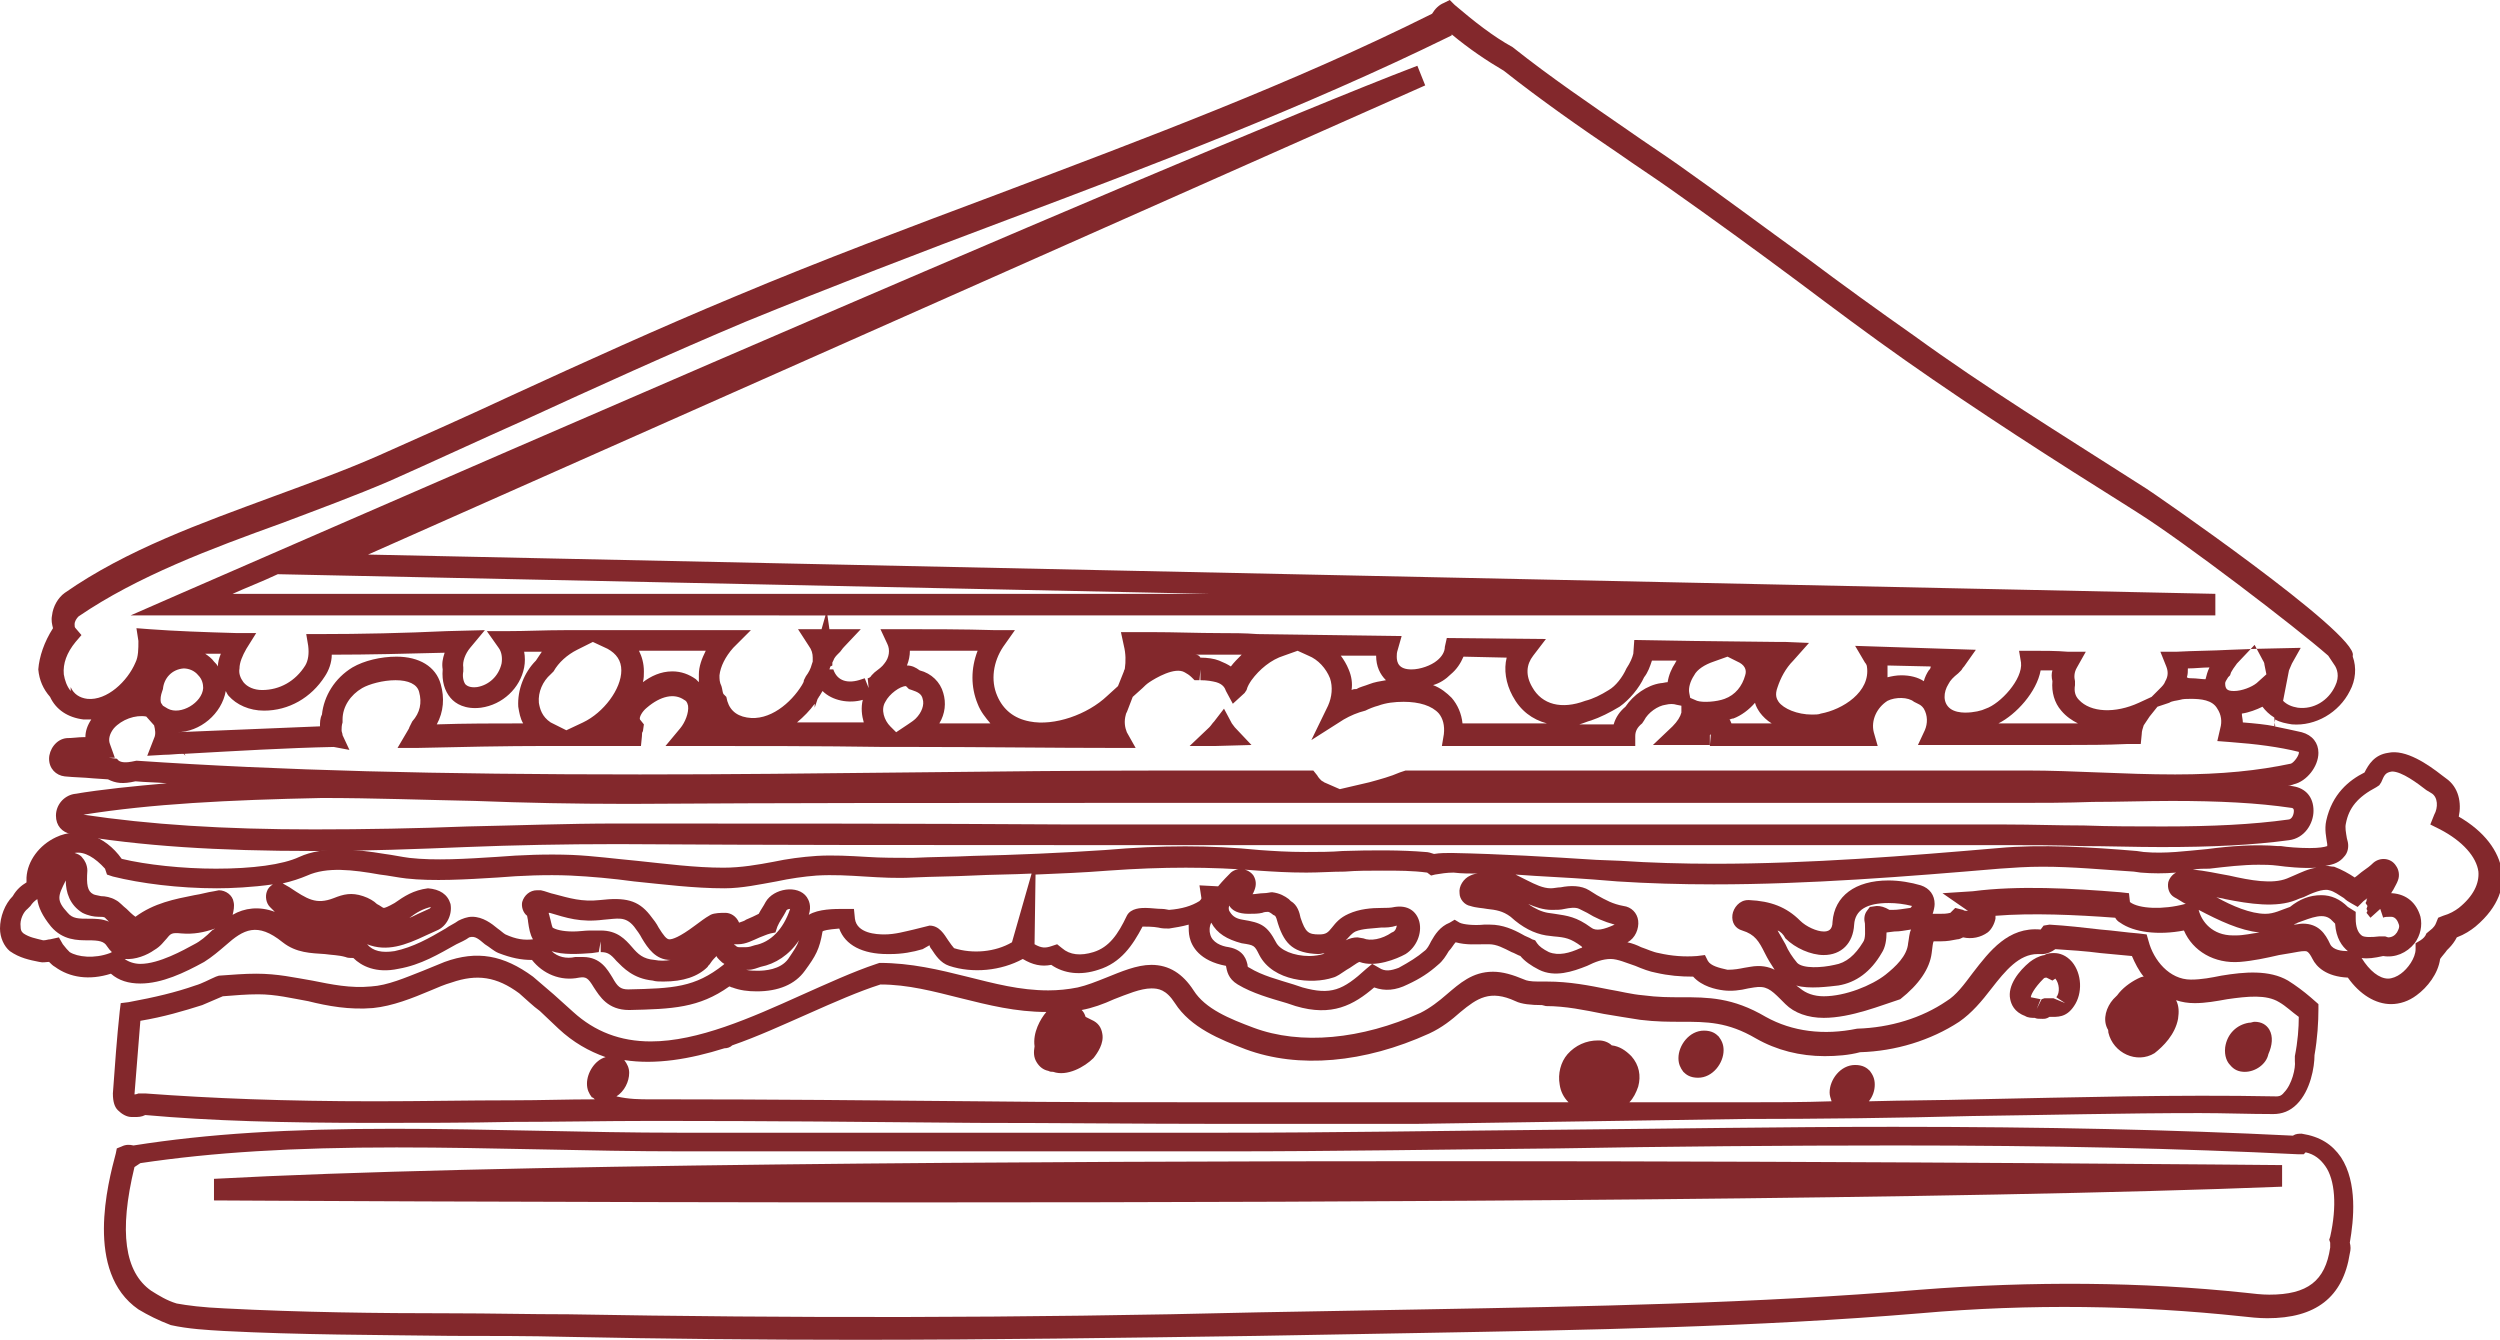
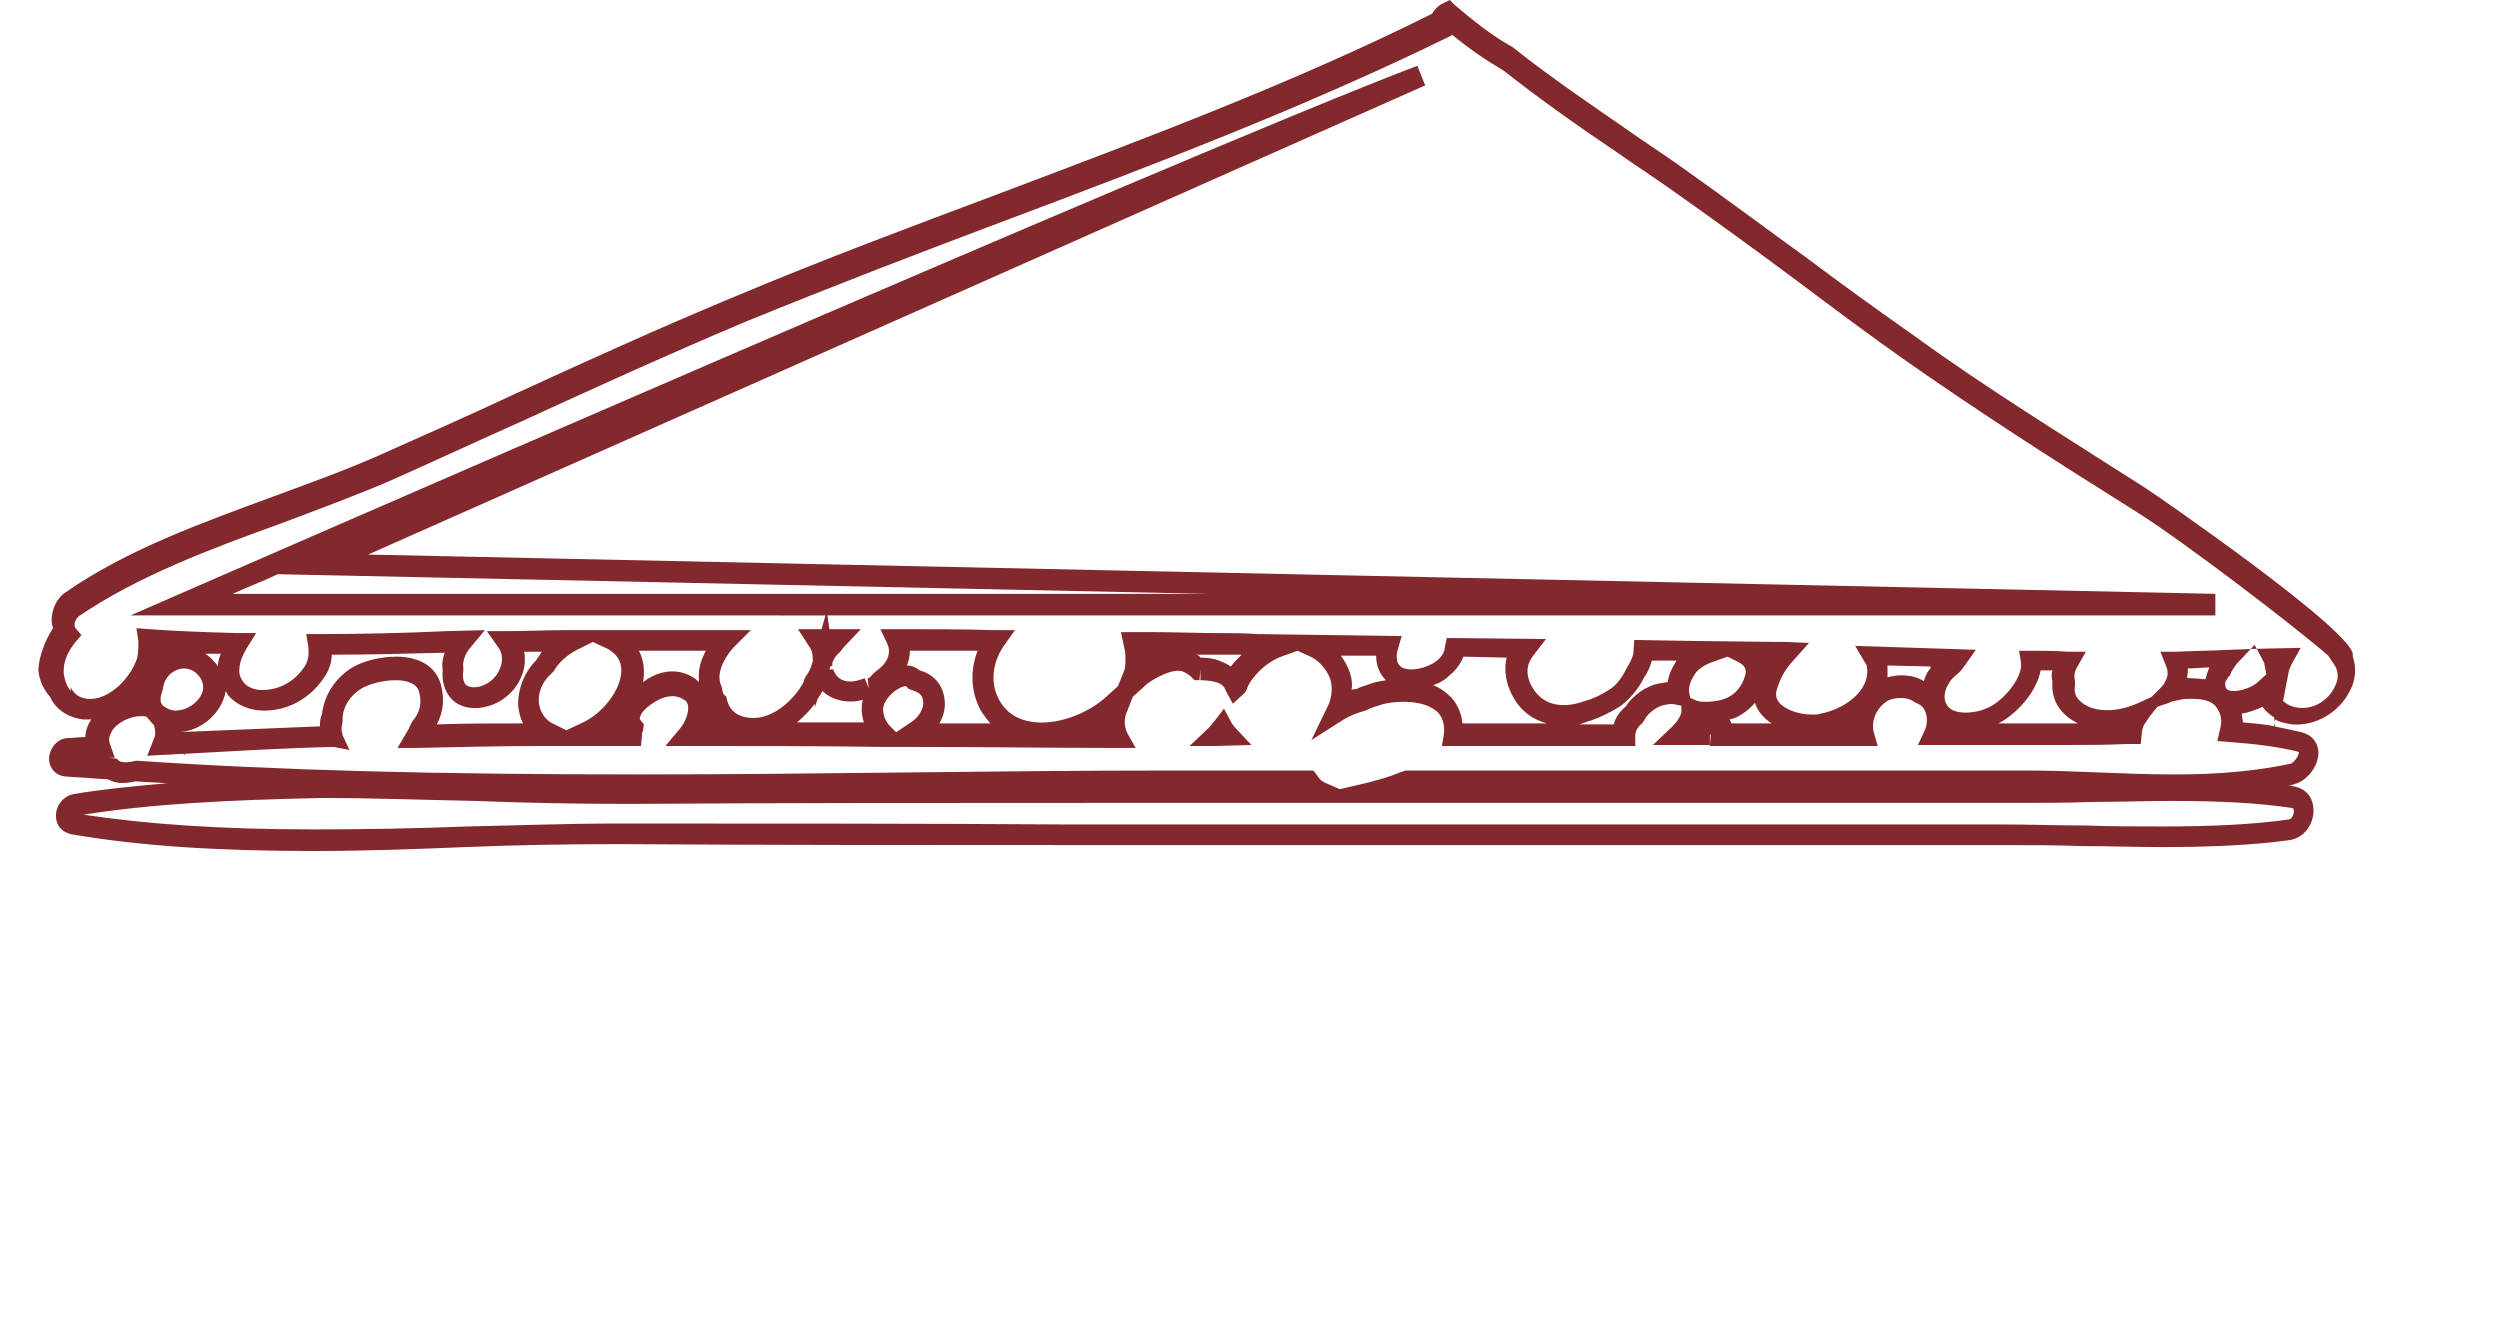
<svg xmlns="http://www.w3.org/2000/svg" id="Layer_1" x="0px" y="0px" viewBox="0 0 254.7 136.5" style="enable-background:new 0 0 254.7 136.5;" xml:space="preserve">
  <style type="text/css">	.st0{fill:#83282C;}</style>
  <g>
    <g>
      <g>
-         <path class="st0" d="M144.3,114.5c-6.7,0-13.4,0-20.1,0c-8.2,0-16.4-0.1-24.7-0.1c-10.6-0.1-21.3-0.2-31.9-0.2l-1.4,0    c-4.6,0-9.3,0.1-14,0.1c-4.7,0.1-9.4,0.1-14.1,0.1c-9.2,0-16.6-0.2-23.3-0.8c-0.4,0.2-0.7,0.2-1.1,0.2l-0.3,0    c-0.5,0-1-0.3-1.4-0.7c-0.3-0.3-0.5-0.8-0.5-1.7c0.2-2.8,0.4-5.6,0.7-8.4l0.1-0.8l0.8-0.1c2.7-0.5,4.8-1,6.8-1.7    c0.7-0.2,1.4-0.6,2.1-0.9l0.3-0.1c1.4-0.1,2.6-0.2,3.8-0.2c2.2,0,3.9,0.4,5.7,0.7c2,0.4,3.9,0.8,6,0.6c1.7-0.1,3.5-0.9,5.3-1.6    c0.7-0.3,1.5-0.6,2.2-0.9c3.3-1.2,6-0.7,9,1.5c0.7,0.6,1.4,1.2,2.1,1.8l2,1.8c2.2,2,4.8,3,7.9,3c4.8,0,10.2-2.4,15.3-4.7    c2.7-1.2,5.3-2.4,7.7-3.2l0.3-0.1h0c3.2,0,6.1,0.7,8.9,1.4c2.8,0.7,5.4,1.4,8.3,1.4c1,0,2-0.1,3-0.3c0.9-0.2,1.9-0.6,2.9-1    c1.5-0.6,3.1-1.3,4.6-1.3c1.8,0,3.2,0.9,4.3,2.6c1.2,1.9,3.7,2.9,6.1,3.8c4.8,1.8,11,1.2,17-1.5c1-0.5,1.9-1.2,2.7-1.9    c1.3-1.1,2.6-2.3,4.7-2.3c1,0,2,0.3,3.2,0.8c0.2,0.1,0.6,0.2,1.4,0.2l0.7,0l0.2,0c2.3,0,4.3,0.4,6.3,0.8c1.2,0.2,2.3,0.5,3.5,0.6    c1.5,0.2,2.7,0.2,3.9,0.2c2.7,0,5.2,0,8.6,2c2.7,1.5,5.9,1.9,9.3,1.2c3.4-0.1,6.6-1.1,9.1-2.8c1-0.6,1.8-1.7,2.7-2.9    c1.7-2.2,3.6-4.7,6.9-4.4l0.3-0.4l0.6-0.1c1.7,0.1,3.5,0.3,5.2,0.5c1.3,0.1,2.6,0.3,3.9,0.4l0.8,0.1l0.2,0.7    c0.5,1.9,2.1,3.9,4.3,3.9c0,0,0,0,0,0c1.1,0,2.1-0.2,3.1-0.4c2.4-0.4,4.9-0.6,6.8,0.5c0.8,0.5,1.6,1.1,2.3,1.7l0.8,0.7l0,0.5    c0,1.3-0.1,3-0.4,4.7c0,1.2-0.4,3.6-1.8,5c-0.7,0.7-1.5,1-2.4,1c-2.5,0-5-0.1-7.5-0.1c-7.7,0-15.6,0.2-23.2,0.3    c-7.6,0.2-15.5,0.3-23.2,0.3L144.3,114.5z M66.3,112l1.4,0c10.6,0,21.3,0.1,31.9,0.2c8.2,0.1,16.4,0.1,24.7,0.1    c6.7,0,13.4,0,20.1,0l15.4,0c-0.5-0.5-0.8-1.1-0.9-1.8c-0.2-1.1,0.1-2.3,0.8-3.1c0.8-0.9,1.9-1.4,3.1-1.4l0.1,0    c0.5,0,1,0.2,1.3,0.5c0.8,0.1,1.4,0.5,2,1.1c0.8,0.9,1,2,0.7,3.1c-0.2,0.6-0.5,1.2-0.9,1.6l12,0c2.8,0,5.7,0,8.6-0.1    c-0.1-0.3-0.2-0.6-0.2-0.9c0-1.3,1.1-2.8,2.6-2.8c0.8,0,1.2,0.3,1.5,0.6c0.3,0.4,0.5,0.8,0.5,1.4c0,0.6-0.2,1.2-0.6,1.7    c3.6-0.1,7.2-0.1,10.8-0.2c10.1-0.2,20.5-0.5,30.7-0.3l0,0c0.2,0,0.5,0,0.8-0.4c0.8-0.8,1.2-2.5,1.1-3.2l0-0.5    c0.3-1.5,0.4-2.9,0.4-4c-0.7-0.5-1.3-1.1-2-1.5c-1.3-0.8-3.2-0.6-5.3-0.3c-1.1,0.2-2.2,0.4-3.3,0.4c-0.7,0-1.3-0.1-1.9-0.3    c0.3,0.6,0.3,1.2,0.2,1.9c-0.3,1.6-1.5,2.8-2.4,3.5c-1.8,1.1-4.2,0-4.7-2.1c0-0.1,0-0.3-0.1-0.4c-0.5-1-0.1-2.2,0.6-3    c0.1-0.1,0.3-0.3,0.4-0.4c0.5-0.7,1.3-1.3,2.1-1.7c0.2-0.1,0.4-0.2,0.6-0.2c-0.5-0.6-0.9-1.4-1.2-2.1c-1.1-0.1-2.2-0.2-3.2-0.3    c-1.5-0.2-3.1-0.3-4.6-0.4c-0.4,0.3-0.9,0.5-1.3,0.5l-0.5,0c-1.9,0-3.3,1.7-4.7,3.5c-1,1.3-2,2.5-3.3,3.4    c-2.9,1.9-6.5,3-10.1,3.1c-1.1,0.3-2.4,0.4-3.6,0.4c-2.5,0-4.9-0.6-7-1.8c-2.9-1.7-5-1.7-7.6-1.7c-1.2,0-2.6,0-4.2-0.2    c-1.3-0.2-2.5-0.4-3.7-0.6c-2-0.4-3.9-0.8-5.9-0.8l-0.4-0.1c-1.1,0-2.1-0.1-2.7-0.4c-2.6-1.2-3.9-0.3-5.6,1.1    c-0.9,0.8-1.9,1.6-3.2,2.2c-6.6,3-13.3,3.6-18.7,1.6c-2.6-1-5.6-2.2-7.2-4.7c-0.9-1.4-1.7-1.5-2.4-1.5c-1.1,0-2.5,0.6-3.8,1.1    c-1.1,0.5-2.2,0.9-3.3,1.1c0.2,0.2,0.3,0.4,0.4,0.7c0.2,0.1,0.4,0.2,0.6,0.3c0.7,0.3,1,0.8,1.1,1.4c0.2,1-0.5,2-0.9,2.5    c-0.9,0.9-2.7,1.9-4.1,1.4c-0.2,0-0.3,0-0.5-0.1c-0.5-0.1-0.9-0.4-1.2-0.9c-0.3-0.5-0.3-1-0.2-1.6c-0.2-1.4,0.6-2.8,1.2-3.5    c-3.1,0-5.9-0.7-8.7-1.4c-2.8-0.7-5.4-1.4-8.2-1.4c-2.2,0.7-4.7,1.8-7.4,3c-2.5,1.1-5.1,2.3-7.7,3.2c-0.2,0.2-0.5,0.3-0.8,0.3    c-3.5,1.1-7,1.7-10.2,1.2c0.3,0.4,0.5,0.8,0.5,1.3c0,0.9-0.5,1.9-1.3,2.4C64.1,112,65.2,112,66.3,112z M14.5,111.4l0.3,0    c6.7,0.5,14.2,0.8,23.4,0.8c4.7,0,9.4-0.1,14.1-0.1c2.8,0,5.5-0.1,8.3-0.1c-0.1-0.1-0.2-0.2-0.3-0.2c-0.3-0.4-0.5-0.8-0.5-1.4    c0-1.1,0.8-2.4,1.9-2.7c-1.7-0.6-3.3-1.5-4.8-2.9L55,103c-0.7-0.5-1.4-1.2-2.1-1.8c-2.3-1.7-4.3-2-6.9-1.1    c-0.7,0.2-1.4,0.5-2.1,0.8c-1.9,0.8-3.9,1.6-5.9,1.8c-2.4,0.2-4.6-0.2-6.6-0.7c-1.7-0.3-3.3-0.7-5.1-0.7c0,0,0,0,0,0    c-1.2,0-2.3,0.1-3.6,0.2c-0.7,0.3-1.4,0.6-2.1,0.9c-1.9,0.6-3.9,1.2-6.3,1.6c-0.2,2.5-0.4,5-0.6,7.5c0,0,0.2,0,0.4-0.1    L14.5,111.4z M173,109.8c-0.8,0-1.2-0.3-1.5-0.6c-0.3-0.4-0.5-0.8-0.5-1.4c0-1.3,1.1-2.8,2.6-2.8c0.8,0,1.2,0.3,1.5,0.6    c0.3,0.4,0.5,0.8,0.5,1.4C175.6,108.3,174.5,109.8,173,109.8z M228.7,109.2c-0.6,0-1.1-0.2-1.5-0.7c-0.3-0.3-0.6-0.9-0.5-1.8    c0.2-1.4,1.2-2.3,2.4-2.5c0.3,0,0.4-0.1,0.6-0.1c0.7,0,1.2,0.3,1.5,0.8c0.4,0.7,0.3,1.6-0.1,2.5    C230.9,108.4,229.8,109.2,228.7,109.2z M208.1,103.8c-0.4,0-0.6,0-0.8-0.1c-0.3,0-0.7,0-1-0.2c-1.1-0.4-1.4-1.2-1.5-1.7    c-0.3-1.4,0.9-2.9,2-3.8c0.4-0.3,0.9-0.6,1.5-0.7c0.3-0.2,0.7-0.2,1-0.2c0.5,0,1.2,0.2,1.8,0.9c1,1.2,1.1,3.2,0.2,4.5    c-0.8,1.2-1.7,1.1-2.5,1.1C208.5,103.8,208.3,103.8,208.1,103.8z M208.5,99.6c-0.1,0-0.2,0-0.3,0.1c-1,1-1.3,1.7-1.3,1.9l1,0.2    l-0.4,1l0.5-1l0.3-0.1l0.4,0l0.5,0l1.2,0.5l-0.9-0.6c0.4-0.5,0.3-1.4-0.1-1.9l-0.3,0.2L208.5,99.6z" />
-       </g>
+         </g>
      <g>
        <path class="st0" d="M32,86.7c-9.8,0-17.7-0.5-24.7-1.7c-1-0.2-1.6-0.9-1.6-1.9c0-1.1,0.8-2,1.8-2.2c3-0.5,6.1-0.8,9.5-1.1    c-1.1-0.1-2.1-0.1-3.2-0.2c-1.3,0.3-2,0.2-2.8-0.2l-1.5-0.1c-1-0.1-1.9-0.1-2.9-0.2c-0.9-0.1-1.6-0.8-1.6-1.8    c0-0.9,0.7-2,1.8-2.1c0.6,0,1.2-0.1,1.7-0.1l0.2,0c0-0.6,0.2-1.2,0.6-1.8c-0.1,0-0.2,0-0.3,0l0,0c-0.2,0-0.4,0-0.5,0    c-1.6-0.2-2.8-1-3.4-2.3c-0.7-0.8-1.1-1.7-1.2-2.8C4,66.9,4.5,65.4,5.4,64c-0.1-0.4-0.2-0.8-0.1-1.3c0.1-0.9,0.6-1.8,1.3-2.3    c6.3-4.4,13.9-7.1,21.2-9.8c3.8-1.4,7.4-2.7,10.8-4.2c4.5-2,9-4,13.5-6.1c7.4-3.4,15.1-6.9,22.8-10.1c8.8-3.7,17.9-7.1,26.7-10.4    c14.8-5.6,30.1-11.3,44.3-18.4c0.3-0.5,0.7-0.9,1.2-1.1l0.6-0.3l0.5,0.5c2,1.7,3.9,3.2,5.9,4.3c3.9,3.1,7.9,5.8,11.8,8.5    c1.7,1.2,3.4,2.3,5.1,3.5c4.4,3.1,8.8,6.4,13.1,9.5c3.6,2.7,7.2,5.3,10.9,7.9c7.3,5.3,15.1,10.1,22.6,14.9l1.1,0.7    c0.2,0.1,21.6,14.8,21,17l0,0.1c0.4,1.1,0.3,2.4-0.3,3.5c-1.1,2.2-3.5,3.6-5.9,3.4c-0.6-0.1-1.2-0.2-1.7-0.5l-0.1,0.7    c1,0.2,1.9,0.4,2.8,0.6c1.1,0.3,1.7,1.1,1.7,2.1c0,1.4-1.2,2.9-2.5,3.2c-0.2,0.1-0.4,0.1-0.6,0.1c0.2,0,0.4,0.1,0.5,0.1    c1.3,0.2,2.1,1.1,2.1,2.5c0,1.3-0.9,2.8-2.5,3c-3.7,0.5-7.8,0.7-13,0.7c-2.7,0-5.4-0.1-8.1-0.1c-2.6-0.1-5.3-0.1-7.9-0.1l-95.1,0    c-15.3,0-30.5,0-45.8-0.1h-0.7c-5,0-10.2,0.1-15.2,0.3C42.6,86.5,37.3,86.7,32,86.7z M8.5,83c6.7,1,14.2,1.5,23.5,1.5    c5.2,0,10.5-0.1,15.6-0.3c5-0.1,10.2-0.3,15.2-0.3h0.7c15.3,0,30.5,0,45.8,0.1l95.1,0c2.6,0,5.3,0.1,7.9,0.1    c2.7,0.1,5.4,0.1,8.1,0.1c5,0,9.1-0.2,12.7-0.7c0.4,0,0.6-0.5,0.6-0.9c0-0.2-0.1-0.3-0.3-0.3c-3.4-0.5-7.3-0.7-12.1-0.7    c-2.7,0-5.4,0.1-8.1,0.1c-2.7,0.1-5.3,0.1-7.9,0.1l-75.6,0l0,0l-18.9,0c-15.5,0-30.9,0-46.4,0.1h-0.7c-5,0-10.2-0.1-15.3-0.3    c-5.1-0.1-10.4-0.3-15.6-0.3C23.2,81.5,15.4,81.9,8.5,83z M119.1,78.5l14.7,0l0.4,0.5c0.1,0.2,0.3,0.4,0.4,0.5    c0.1,0.1,0.2,0.1,0.3,0.2l1.6,0.7l3-0.7c1.1-0.3,2.2-0.6,3.1-1l0.6-0.2l6.4,0c8.9,0,17.8,0,26.8,0l30.1,0c2.4,0,4.9,0.1,7.4,0.2    c2.5,0.1,5.1,0.2,7.7,0.2c4.8,0,8.5-0.4,11.8-1.1c0.3-0.1,0.9-0.9,0.8-1.2c-2-0.5-4.3-0.8-7-1l-1.3-0.1l0.3-1.3    c0.2-0.7,0.1-1.4-0.3-2c-0.5-0.9-1.7-1-2.7-1c-0.4,0-0.8,0-1.1,0.1c-0.4,0.1-0.8,0.1-1.1,0.3l-1.2,0.4L219,73    c-0.2,0.3-0.4,0.6-0.6,0.9c-0.1,0.3-0.2,0.6-0.2,0.9l-0.1,1l-1.4,0c-2.1,0.1-4.2,0.1-6.2,0.1l-15.1,0l0.7-1.5    c0.3-0.7,0.3-1.5-0.1-2.2c-0.2-0.3-0.4-0.4-0.6-0.5l-0.4-0.2c-0.6-0.5-1.9-0.5-2.7-0.1c-1.1,0.7-1.7,2-1.4,3.2l0.4,1.4h-9.5    l-7.6,0l0.1-1.2c0,0-0.1,0.1-0.1,0.1l0,1l-5.8,0l2-1.9c0.5-0.5,0.8-1,0.9-1.4c0-0.1,0-0.2,0-0.3v-0.4l-0.5-0.1    c-0.3-0.1-0.7-0.1-1.1,0c-0.8,0.1-1.8,0.8-2.2,1.6l-0.2,0.3c-0.5,0.4-0.7,0.8-0.7,1.3l0,1l-19.7,0l0.2-1.2    c0.1-0.9-0.1-1.6-0.5-2.1c-0.7-0.8-2-1.2-3.6-1.2c-0.9,0-1.8,0.1-2.6,0.4c-0.4,0.1-0.9,0.3-1.3,0.5c-0.8,0.2-1.5,0.5-2.2,0.9    l-3.3,2.1l1.7-3.5c0.4-0.9,0.5-1.9,0.2-2.8c-0.4-1-1.2-1.9-2.2-2.3l-1.1-0.5l-1.4,0.5c-1.3,0.4-2.5,1.4-3.3,2.5    c-0.2,0.3-0.4,0.6-0.5,1l-0.2,0.3l-1.2,1.1l-0.7-1.3c-0.1-0.3-0.3-0.7-1-0.9c-0.4-0.1-0.9-0.2-1.6-0.2v-1.1l-0.1,1.1l-0.5,0    l-0.3-0.3c-0.2-0.2-0.5-0.4-0.7-0.5c-1-0.6-3,0.6-3.6,1c-0.3,0.2-0.5,0.4-0.7,0.6l-1,0.9l-0.5,1.3c-0.1,0.3-0.2,0.4-0.2,0.5    c-0.2,0.7-0.1,1.3,0.1,1.8l0.9,1.6l-1.9,0c-6.8,0-13.6-0.1-20.5-0.1l-0.6,0v0l-2.6,0c-6.6-0.1-13.2-0.1-19.9-0.1l-2.4,0l1.5-1.8    c0.5-0.6,0.9-1.6,0.8-2.3c-0.1-0.4-0.2-0.5-0.4-0.6c-1-0.7-2.4-0.4-3.8,0.8c-0.5,0.4-0.8,1-0.7,1.2l0.4,0.5l-0.1,0.7    c-0.1,0.1-0.1,0.3-0.1,0.5l-0.1,1l-9.5,0c-4.4,0-8.9,0.1-13.3,0.2l-2,0l1-1.7c0.1-0.2,0.2-0.3,0.2-0.4l0.3-0.6    c0.8-0.9,1-1.9,0.7-3c-0.2-0.8-1.1-1.2-2.4-1.2c-1.3,0-2.7,0.4-3.4,0.8c-1.2,0.7-2,1.9-2,3.2l0,0.3c-0.1,0.3-0.1,0.6-0.1,0.8    c0,0.2,0.1,0.3,0.1,0.5l0.7,1.5L34,76.1c-4.8,0.1-9.8,0.4-15.2,0.7l0.1,0.2l-0.2-0.2c-0.7,0-1.3,0.1-2,0.1L15,77l0.7-1.8    c0.2-0.4,0.1-0.9,0-1.3L14.9,73c-1.1-0.2-2.5,0.3-3.3,1.2c-0.4,0.5-0.6,1.1-0.4,1.6l0.5,1.4l-0.6,0l0.8,0.1l0.2,0.2    c0.3,0.2,0.8,0.2,1.3,0.1l0.5-0.1c14.8,1,30.6,1.4,51.3,1.4c9,0,18-0.1,27-0.2C101.1,78.6,110.1,78.5,119.1,78.5z M18,74.6    C18,74.6,18,74.6,18,74.6c5.1-0.2,9.9-0.4,14.6-0.6c0-0.4,0-0.8,0.2-1.2c0.2-1.9,1.3-3.7,3.1-4.8c1.2-0.7,2.9-1.1,4.5-1.1    c2.3,0,4,1,4.5,2.8c0.4,1.4,0.3,2.8-0.4,4.1c2.9-0.1,5.9-0.1,8.8-0.1c-0.3-0.5-0.4-1.1-0.5-1.7c-0.1-1.7,0.6-3.5,1.8-4.7    c0.2-0.3,0.4-0.6,0.6-0.9c-0.6,0-1.2,0-1.8,0c0.1,0.5,0.1,1.1,0,1.6c-0.4,2.1-2.2,3.8-4.4,4.1c-1.6,0.2-2.6-0.4-3.1-1    c-0.6-0.7-0.9-1.7-0.8-2.9c-0.1-0.6,0-1.1,0.2-1.7c-3.9,0.1-7.7,0.2-11.5,0.2c0,0.8-0.3,1.6-0.7,2.2c-1.4,2.2-3.7,3.5-6.2,3.5    c-1.5,0-2.8-0.6-3.6-1.5c-0.1-0.1-0.2-0.3-0.3-0.5C22.6,72.7,20.4,74.6,18,74.6L18,74.6z M92.3,69.9c-0.6,0-1.7,0.8-2.1,1.6    c-0.5,0.8-0.1,1.9,0.5,2.5l0.6,0.6l1.2-0.8c0.3-0.2,0.6-0.4,0.8-0.6c0.6-0.6,0.9-1.4,0.7-2c-0.1-0.5-0.5-0.7-1.1-0.9l-0.3-0.1    L92.3,69.9z M60.4,65.4l-1.6,0.8c-1,0.5-1.9,1.3-2.4,2.2l-0.3,0.3c-0.8,0.7-1.3,1.8-1.2,2.9c0.1,0.6,0.3,1.4,1.2,2l1.6,0.8    l1.7-0.8c2.1-1,3.9-3.4,3.9-5.3c0-1-0.5-1.7-1.4-2.2L60.4,65.4z M228.5,73.6c1.2,0.1,2.3,0.2,3.3,0.4l-0.1-0.9    c-0.5-0.3-0.9-0.7-1.2-1.1c-0.6,0.3-1.4,0.6-2.1,0.7C228.4,73,228.5,73.3,228.5,73.6z M146,69.8c0.8,0.3,1.4,0.8,1.9,1.3    c0.6,0.7,1,1.6,1.1,2.6l8.6,0c-1.5-0.4-2.7-1.3-3.5-2.8c-0.7-1.3-0.9-2.7-0.6-3.9l-4.4-0.1c-0.3,0.7-0.7,1.3-1.3,1.8    C147.3,69.2,146.7,69.6,146,69.8z M168.3,67.3c-0.2,0.6-0.4,1.2-0.8,1.7c-0.5,1.1-1.5,2.3-2.5,3c-1,0.6-2,1.1-2.9,1.4    c-0.4,0.1-0.8,0.3-1.2,0.4h3.5c0.2-0.7,0.6-1.3,1.2-1.8c0.8-1.2,2.2-2.2,3.6-2.4c0.2,0,0.5-0.1,0.7-0.1c0.1-0.7,0.4-1.4,0.8-2    c0-0.1,0.1-0.1,0.1-0.2L168.3,67.3z M203.6,73.7h6.9h0c0.4,0,0.8,0,1.2,0c-0.6-0.3-1.2-0.7-1.7-1.3c-0.7-0.8-1-1.9-0.9-3    c-0.1-0.4-0.1-0.8,0-1.1c-0.4,0-0.8,0-1.2,0C207.5,70.5,205.4,72.8,203.6,73.7z M176.2,73.3c0.1,0.1,0.1,0.2,0.2,0.4l4.1,0    c-0.5-0.3-0.9-0.7-1.2-1.1c-0.2-0.3-0.4-0.6-0.5-1c-0.6,0.7-1.4,1.3-2.2,1.6C176.4,73.2,176.3,73.3,176.2,73.3z M95.7,73.7    c1.7,0,3.5,0,5.2,0c-0.5-0.6-1-1.2-1.3-2c-0.7-1.7-0.7-3.6,0-5.4c-2.3,0-4.6,0-6.9,0c0,0.5-0.1,1-0.3,1.5c0.5,0,0.9,0.2,1.3,0.5    c1.2,0.3,2.1,1.2,2.4,2.3C96.4,71.6,96.3,72.7,95.7,73.7z M81.2,73.6c2.3,0,4.5,0,6.8,0c-0.2-0.7-0.3-1.5-0.1-2.3    c-1.4,0.4-3.1,0.1-4.1-0.9c-0.1,0.2-0.2,0.3-0.3,0.5c-0.1,0.1-0.1,0.2-0.2,0.3L83,72.1l0-0.4C82.5,72.4,81.9,73,81.2,73.6z     M89.7,64.1l1.7,0c3.4,0,6.7,0,10,0.1l2,0l-1.2,1.7c-1,1.5-1.3,3.4-0.6,5c0.6,1.4,1.7,2.3,3.3,2.6c2.5,0.5,5.9-0.7,7.9-2.6l1.1-1    l0.6-1.5c0-0.1,0.1-0.2,0.1-0.3c0.1-0.7,0.1-1.5-0.1-2.3l-0.3-1.4l3.1,0c2.4,0,4.7,0.1,7,0.1c1.3,0,2.5,0,3.8,0.1l0,0l14.7,0.2    l-0.4,1.4c-0.1,0.3-0.1,0.5-0.1,0.7c0,0.6,0.2,1.3,1.5,1.3l0,0c0.9,0,2-0.4,2.6-0.9c0.5-0.4,0.8-0.9,0.8-1.4l0.2-0.9l10.1,0.1    l-1.3,1.7c-0.7,0.9-0.8,2-0.1,3.2c1,1.8,3,2.3,5.4,1.4c0.8-0.2,1.6-0.6,2.4-1.1c0.7-0.4,1.4-1.3,1.8-2.2c0.4-0.6,0.6-1.1,0.7-1.5    l0.1-1.4l6,0.1h0l8.6,0.1l-0.1,0c0.3,0,0.6,0,0.9,0l2.4,0.1l-1.6,1.8c-0.8,0.8-1.3,1.8-1.6,2.7c-0.3,0.8-0.1,1.2,0.1,1.5    c0.5,0.7,1.9,1.3,3.4,1.3c0.3,0,0.7,0,0.9-0.1c2.2-0.4,5.1-2.2,4.7-4.8c0-0.1-0.1-0.3-0.2-0.4l-1-1.7l12.3,0.4l-1.2,1.7    c-0.2,0.2-0.2,0.3-0.3,0.4l-0.3,0.3c-0.5,0.4-0.8,0.7-1,1.1c-0.5,0.8-0.6,1.9,0.2,2.5c0.4,0.3,1,0.4,1.5,0.4    c0.9,0,1.7-0.2,2.1-0.4c1.5-0.5,3.8-3,3.6-4.7l-0.2-1.2l1.3,0c1.2,0,2.5,0,3.7,0.1l1.8,0l-0.9,1.6c-0.3,0.5-0.3,1-0.2,1.4l0,0.2    l0,0.2c-0.1,0.6,0,1.1,0.4,1.5c1.2,1.3,3.7,1.4,6.1,0.3l1.3-0.6l0.8-0.8c0.3-0.3,0.5-0.5,0.6-0.8c0.3-0.5,0.3-1,0.1-1.5l-0.6-1.5    l1.6,0c1.8-0.1,3.7-0.1,5.5-0.2l2.7-0.1l0,0l4.5-0.1l-0.9,1.6c-0.1,0.2-0.2,0.5-0.3,0.7l-0.6,3.1c0.4,0.4,0.9,0.6,1.5,0.7    c1.6,0.2,3.1-0.7,3.8-2.2c0.5-1,0.2-1.8-0.1-2.2l-0.6-0.9c-3.3-2.9-14.7-11.6-19.3-14.5l-1.1-0.7c-7.5-4.7-15.3-9.7-22.7-14.9    c-3.7-2.6-7.3-5.3-10.9-8c-4.3-3.2-8.7-6.4-13.1-9.5c-1.7-1.2-3.4-2.3-5.1-3.5c-4-2.7-8-5.5-11.8-8.5c-1.7-1-3.5-2.2-5.3-3.7    l0,0.1l-0.4,0.2c-14.5,7.1-30,13-44.9,18.6c-8.8,3.3-17.9,6.8-26.7,10.4c-7.6,3.2-15.3,6.7-22.7,10.1c-4.5,2-9,4.1-13.5,6.1    c-3.5,1.5-7.3,2.9-11,4.3c-7.2,2.6-14.7,5.4-20.7,9.5c-0.2,0.2-0.4,0.5-0.4,0.8c0,0.2,0,0.3,0.1,0.4l0.6,0.7l-0.6,0.7    c-0.9,1.1-1.3,2.2-1.2,3.3c0.1,0.6,0.3,1.2,0.7,1.7L7.2,70c0.3,0.7,0.9,1.1,1.7,1.2c2,0.2,4.1-1.8,4.9-3.7    c0.3-0.6,0.3-1.4,0.3-2.2L13.9,64l1.3,0.1c2.7,0.2,5.5,0.3,9,0.4l1.9,0l-1,1.6c-0.4,0.7-0.7,1.4-0.7,2c-0.1,0.5,0.1,1,0.4,1.4    c0.4,0.5,1.1,0.8,1.9,0.8h0c1.8,0,3.4-0.9,4.4-2.5c0.3-0.5,0.4-1.2,0.3-2l-0.2-1.2l1.3,0c4.3,0,8.7-0.1,13-0.3l3.9-0.1L47.9,66    c-0.5,0.6-0.8,1.4-0.7,2l0,0.2l0,0.2c-0.1,0.5,0,1,0.2,1.3c0.1,0.1,0.4,0.4,1.2,0.3c1.2-0.2,2.2-1.1,2.5-2.4    c0.1-0.6,0-1.2-0.3-1.6l-1.2-1.7l2,0c2,0,3.9-0.1,5.9-0.1l0,0h3.6l2.1,0l0,0l13.3,0l-1.8,1.8c-0.8,0.9-1.3,1.9-1.4,2.8    c0,0.4,0,0.7,0.2,1.1c0.1,0.3,0.1,0.6,0.2,0.8l0,0c0,0,0,0,0,0l0,0L74,71c0.2,1.2,0.9,1.9,2.1,2.1c2.3,0.4,4.5-1.5,5.6-3.3    c0.1-0.2,0.2-0.3,0.2-0.5l0.2-0.4c0.3-0.4,0.5-0.8,0.6-1.2l0.1-0.3l0-0.4c0-0.4-0.1-0.8-0.4-1.2l-1.1-1.7h2.4l0.4-1.4H13.3    l4.8-2.1c1-0.4,102.4-44.8,126.3-53.9l0.8,2L37.5,56.5l188.2,4l0,2.2H84.3l0.2,1.4h3.2L86,65.9c-0.2,0.2-0.3,0.4-0.4,0.5    l-0.2,0.2c-0.2,0.2-0.4,0.4-0.5,0.7l-0.1,0.2l0,0.3l-0.2,0.1l-0.1,0.3l0.1,0l0.3,0c0.4,1.2,1.5,1.5,2.9,1l0.3-0.1l0.4,1    c0,0,0,0,0,0l-0.1-1c0.1,0,0.3-0.1,0.4-0.3l0.3-0.3c0.4-0.3,0.8-0.6,1-0.9c0.5-0.6,0.6-1.4,0.3-2L89.7,64.1z M16.6,71.9l0.5,0.3    c1.3,0.7,3.5-0.6,3.6-2.1c0-0.4-0.1-0.9-0.5-1.3c-0.4-0.5-1-0.7-1.5-0.7c-1.2,0.1-2,1-2.1,2.1l-0.1,0.3c-0.1,0.3-0.2,0.7-0.1,1.1    L16.6,71.9z M172.2,71.1l0.7,0.3c0.6,0.2,2,0.1,2.8-0.2c1.1-0.4,1.8-1.3,2.1-2.4c0.2-0.6-0.1-1.1-0.8-1.4l-1-0.5l-1.4,0.5    c-0.9,0.3-1.7,0.8-2,1.4c-0.4,0.6-0.6,1.3-0.5,1.8L172.2,71.1z M229.7,65.7l-1.8,1.9c-0.3,0.4-0.5,0.7-0.6,0.9l-0.1,0.3l-0.2,0.2    c-0.2,0.3-0.3,0.5-0.3,0.6c0,0.6,0.2,0.8,0.9,0.8c0.8,0,1.8-0.4,2.3-0.8l1-0.9l-0.2-1c0-0.2-0.1-0.3-0.2-0.5L229.7,65.7z     M136.6,66.8c0.3,0.4,0.6,0.9,0.8,1.4c0.3,0.7,0.4,1.4,0.3,2.1c0.2-0.1,0.3-0.1,0.5-0.1c0.3-0.2,0.8-0.3,1.3-0.5    c0.5-0.2,1.1-0.3,1.7-0.4c-0.6-0.6-1-1.4-1-2.5L136.6,66.8z M193.7,68.8c0.9,0,1.7,0.2,2.3,0.6c0.1-0.4,0.3-0.8,0.5-1.1    c0.1-0.1,0.2-0.2,0.2-0.4l-4.4-0.1c0,0.4,0,0.8,0,1.2C192.7,68.9,193.2,68.8,193.7,68.8z M68.5,68.4c0.9,0,1.7,0.3,2.4,0.8    c0.1,0.1,0.2,0.2,0.3,0.3c0-0.3,0-0.5,0-0.8c0-0.8,0.3-1.6,0.7-2.4l-6.8,0c0.3,0.6,0.5,1.3,0.5,2.1c0,0.4,0,0.7-0.1,1.1    C66.3,68.9,67.3,68.4,68.5,68.4z M223.2,69.1c0.6,0,1.1,0.1,1.5,0.1c0.1-0.4,0.2-0.8,0.4-1.2c-0.7,0-1.5,0.1-2.2,0.1    c0,0.3,0,0.6-0.1,0.9C222.9,69.1,223.1,69.1,223.2,69.1z M122.3,67c0.7,0,1.4,0.1,1.9,0.3c0.5,0.2,0.9,0.4,1.2,0.6    c0.3-0.4,0.7-0.8,1.1-1.2c-0.8,0-1.5,0-2.3,0c-0.8,0-1.6,0-2.4,0C122,66.7,122.2,66.8,122.3,67z M20.9,66.6    c0.3,0.2,0.7,0.5,0.9,0.8c0.2,0.2,0.3,0.3,0.4,0.5c0-0.4,0.1-0.8,0.3-1.3C22,66.6,21.5,66.6,20.9,66.6z M23.7,60.5h99.4l-94.8-2    C26.6,59.3,25,59.9,23.7,60.5z M123.9,76h-2.7l2-1.9c0.2-0.2,0.3-0.4,0.5-0.6l1-1.3l0.8,1.5c0.1,0.1,0.2,0.3,0.3,0.4l1.7,1.8    L123.9,76z" />
      </g>
      <g>
-         <path class="st0" d="M87.3,136.5c-9.9,0-19.9-0.1-29.5-0.3c-3.9-0.1-7.9-0.1-11.8-0.1c-7.6-0.1-15.5-0.1-23.2-0.5    c-1.7-0.1-3.6-0.2-5.4-0.6c-1.3-0.5-2.3-1-3.3-1.6c-5.5-3.8-3.1-12.9-2.3-15.9l0.1-0.5l0.5-0.2c0.4-0.2,0.8-0.2,1.2-0.1    c7.6-1.2,15.8-1.7,26.5-1.7c4.9,0,9.8,0.1,14.7,0.2c4.8,0.1,9.6,0.2,14.4,0.2l55.4,0c11.2,0,22.7-0.2,33.8-0.3    c11.3-0.1,23-0.3,34.5-0.3c15.6,0,28.6,0.3,40.7,0.9c0.3-0.2,0.6-0.2,0.9-0.2c1.9,0.3,3.1,1.1,4,2.4c1.7,2.6,1.3,6.4,0.9,8.7    c0.1,0.4,0.1,0.7,0,1.1c-0.7,4.5-3.5,6.6-8.4,6.6l0,0c-0.9,0-1.8-0.1-2.7-0.2c-10.3-1.1-21.4-1.3-32.7-0.3    c-16.7,1.4-34,1.7-50.7,2c-5.6,0.1-11.2,0.2-16.8,0.3C114.4,136.3,100.6,136.5,87.3,136.5z M13.7,118.9c-1.6,6.6-1,10.7,1.7,12.6    c0.8,0.5,1.6,1,2.6,1.3c1.1,0.2,2.6,0.4,4.9,0.5c7.7,0.4,15.5,0.5,23.1,0.5c4,0,7.9,0.1,11.9,0.1c22.5,0.4,46.1,0.4,70.4-0.2    c5.6-0.1,11.2-0.2,16.8-0.3c16.6-0.3,33.8-0.6,50.5-2c11.5-0.9,22.7-0.8,33.1,0.3c0.9,0.1,1.7,0.2,2.5,0.2c3.9,0,5.7-1.4,6.2-4.8    c0-0.2,0-0.4,0-0.5l-0.1-0.3l0.1-0.3c0.7-3.1,0.5-5.8-0.5-7.2c-0.5-0.7-1.1-1.2-2-1.4l-0.2,0.2l-0.5,0c-12.2-0.6-25.2-0.9-41-0.9    c-11.5,0-23.2,0.1-34.5,0.3c-11.1,0.1-22.6,0.3-33.8,0.3l-55.3,0c-4.9,0-9.7-0.1-14.5-0.2c-4.9-0.1-9.8-0.2-14.7-0.2    c-10.6,0-18.7,0.5-26.1,1.6L13.7,118.9z M94.4,122.5c-40,0-72.3-0.2-72.6-0.2l0-2.2c27.6-1.5,83.4-1.8,125.4-1.8    c45.5,0,84.9,0.4,85.3,0.4l0,2.2C199.8,122.2,139.4,122.5,94.4,122.5z" />
-       </g>
+         </g>
      <g>
-         <path class="st0" d="M185.8,103.7c-1.6,0-3-0.5-3.9-1.4l-0.5-0.5c-1-1-1.5-1.4-2.7-1.2l-0.6,0.1c-0.8,0.2-1.7,0.3-2.5,0.2    c-0.8-0.1-2.2-0.4-3.1-1.4c-1.3,0-2.5-0.1-3.8-0.4c-0.6-0.1-1.4-0.4-2.1-0.7c-0.9-0.3-1.8-0.7-2.5-0.7h0c-0.8,0-1.6,0.3-2.4,0.7    c-1.5,0.6-3.3,1.2-4.9,0.4c-0.8-0.4-1.5-0.9-1.9-1.4c-0.3-0.1-0.6-0.3-0.9-0.4c-0.8-0.4-1.5-0.8-2.3-0.8l-0.5,0    c-0.8,0-1.8,0.1-2.9-0.2c-0.2,0.2-0.4,0.6-0.7,0.9c-0.3,0.5-0.6,1-1.1,1.4c-0.9,0.8-1.8,1.4-3.1,2c-1.2,0.6-2.3,0.7-3.4,0.3    c-2.1,1.8-4.3,3-8,1.9l-0.9-0.3c-1.7-0.5-3.5-1-5-1.9c-1-0.6-1.1-1.4-1.2-1.9c-2.7-0.5-3.5-2-3.7-2.9c-0.1-0.4-0.1-0.9-0.1-1.3    c-0.7,0.2-1.4,0.3-2,0.4c-0.4,0-0.7,0-1.1-0.1c-0.5-0.1-1.3-0.1-1.6-0.1c-1,1.9-2.2,3.7-4.5,4.4c-1.8,0.6-3.5,0.4-4.8-0.5    c-1,0.2-1.9,0-2.9-0.6c-2.2,1.2-5.1,1.5-7.5,0.7c-0.9-0.3-1.4-1.1-1.8-1.7c-0.1-0.1-0.2-0.3-0.2-0.4L94,96.7    c-1,0.3-2.1,0.5-3.3,0.5l-0.3,0c-2.5,0-4.3-0.9-4.9-2.6c-1.2,0.1-1.6,0.2-1.7,0.3c-0.3,1.8-0.7,2.5-1.8,4c-1,1.4-2.7,2.1-4.9,2.1    c-0.9,0-1.7-0.1-2.5-0.4c-0.1,0-0.2-0.1-0.3-0.1c-3.1,2.2-5.8,2.3-10.2,2.4l0,0c-2.2,0-3-1.4-3.6-2.3c-0.6-1-0.8-1.1-1.5-1    c-1.9,0.4-3.7-0.4-4.8-1.8c-1.1,0-2.1-0.2-3.4-0.7c-0.5-0.2-0.9-0.6-1.4-0.9c-0.6-0.5-1-0.9-1.6-0.7c-0.4,0.3-0.9,0.5-1.3,0.7    c-1.8,1-3.6,2.1-5.9,2.5c-2.3,0.5-3.8-0.3-4.6-1.1c-0.3,0-0.6,0-0.8-0.1c-0.7-0.2-1.4-0.2-2.1-0.3c-1.4-0.1-2.9-0.1-4.3-1.2    c-2.6-2.1-4-1.3-5.8,0.3c-0.7,0.6-1.4,1.2-2.2,1.7c-2,1.1-4.3,2.2-6.5,2.2c-1.2,0-2.2-0.3-3-1c-2.2,0.7-4.2,0.4-5.7-0.7    C5.4,98.4,5.2,98.2,5,98c-0.3,0-0.6,0.1-1,0c-1-0.2-2-0.4-3-1.1C0.4,96.4,0,95.5,0,94.6c0-1.2,0.5-2.5,1.3-3.3    c0.4-0.7,0.9-1.1,1.4-1.4c0-0.2,0-0.4,0-0.5c0.1-1.7,1.3-3.3,3-4.1c2.3-1.1,5-0.2,6.7,2.2c2.5,0.6,6.2,1,9.6,1    c3.7,0,6.8-0.4,8.5-1.2c2.4-1.1,5.7-0.8,8.7-0.3c0.8,0.1,1.7,0.3,2.5,0.4c2.6,0.3,5.8,0.1,8.9-0.1c2.5-0.2,5.1-0.3,7.7-0.2    c2.2,0.1,4.4,0.4,6.6,0.6c2.9,0.3,5.9,0.7,8.8,0.7c1.8,0,3.5-0.3,5.1-0.6c1.4-0.3,2.9-0.5,4.4-0.6c1.7-0.1,3.4,0,5.1,0.1    c1.5,0.1,3.1,0.1,4.7,0.1c2-0.1,4.1-0.1,6.1-0.2c4.4-0.1,9-0.3,13.5-0.6c5.8-0.5,10.7-0.5,15.7,0c1.4,0.1,2.9,0.2,4.7,0.2    c1.3,0,2.6,0,3.8-0.1c3-0.1,6.1-0.1,8.4,0.1c0.3,0,0.6,0.1,0.9,0.2c0.6-0.1,1.2-0.1,1.8-0.1c5,0.1,10,0.4,14.7,0.7l2.5,0.1    c3,0.2,6.3,0.3,9.6,0.3c9.7,0,19.6-0.8,28.9-1.6c4.3-0.4,9.4-0.1,14.1,0.3l0.7,0.1c2.2,0.2,4.3-0.1,6.5-0.3    c2.3-0.3,4.8-0.5,7.2-0.3l0.3,0c0.6,0.1,1.8,0.2,2.9,0.2c1,0,1.5-0.1,1.8-0.2l0-0.2c-0.1-0.7-0.3-1.5-0.1-2.4    c0.6-2.7,2.3-4.1,3.9-4.9c0.4-0.8,1-1.8,2.4-2c1.8-0.4,4.1,1.2,5.5,2.3l0.4,0.3c1.3,0.9,1.6,2.5,1.3,3.9c2.6,1.5,4.1,3.5,4.4,5.6    c0.2,1.4-0.2,3.5-2.7,5.6c-0.5,0.4-1.1,0.8-1.9,1.1c-0.2,0.4-0.5,0.8-0.8,1.1l-0.2,0.2c-0.2,0.3-0.5,0.6-0.7,0.9    c-0.2,1.5-1.3,2.9-2.4,3.7c-0.8,0.6-1.7,0.9-2.6,0.9l0,0c-1.6,0-3.2-1-4.4-2.7c-2.2-0.1-3.2-1.1-3.6-1.9    c-0.4-0.8-0.6-0.8-0.8-0.8c-0.4,0-0.8,0.1-1.4,0.2l-1.2,0.2c-1.3,0.3-2.7,0.6-4,0.7c-2.6,0.2-4.8-1.1-5.7-3.2    c-2.6,0.5-5.1,0.2-6.5-0.8c-0.2-0.1-0.4-0.3-0.5-0.5c-4-0.3-8.5-0.5-12.2-0.2c0,0.1,0,0.2,0,0.3c-0.1,0.5-0.4,1.1-0.8,1.4    c-0.7,0.5-1.6,0.7-2.5,0.5c-0.2,0.1-0.4,0.2-0.6,0.2c-0.5,0.1-1,0.2-1.6,0.2l-0.8,0c-0.1,0.2-0.1,0.5-0.2,1.2    c-0.2,1.6-1.3,3.2-3.2,4.7C191.7,102.4,188.6,103.7,185.8,103.7z M183,100.4l0.4,0.3c0.6,0.5,1.4,0.8,2.4,0.8    c2.2,0,4.9-1.1,6.3-2.2c1-0.8,2.2-1.9,2.3-3.2c0.1-0.5,0.1-1,0.3-1.4c-0.7,0.1-1.1,0.2-1.7,0.2l-0.8,0.1c0,0.7-0.1,1.5-0.5,2.1    c-1.1,1.9-2.6,3-4.4,3.3C186.4,100.5,184.3,100.8,183,100.4z M123.4,94c-0.2,0.4-0.2,0.9-0.1,1.2c0.2,0.8,1.1,1.2,1.9,1.3    c1.6,0.3,1.8,1.4,1.9,1.8c0,0.2,0,0.2,0.2,0.3c1.3,0.8,2.9,1.2,4.5,1.7l0.9,0.3c2.9,0.8,4.1,0.3,6.5-1.9l0.6-0.5l0.7,0.4    c0.6,0.4,1.2,0.3,2,0c1.1-0.6,1.9-1.1,2.6-1.7c0.3-0.2,0.5-0.6,0.7-1c0.4-0.7,0.9-1.5,1.9-1.9l0.5-0.3l0.5,0.3    c0.4,0.2,1.5,0.3,2.5,0.2l0.6,0c1.3,0,2.4,0.5,3.3,1c0.3,0.2,0.7,0.3,1,0.5l0.3,0.1l0.2,0.3c0.2,0.3,0.6,0.6,1.2,0.9    c1,0.4,2.1,0.1,3.2-0.4c0.1,0,0.1,0,0.2-0.1c0,0-0.1-0.1-0.1-0.1c-1.1-0.8-1.6-0.9-2.8-1l-0.8-0.1c-1.2-0.2-2.4-0.8-3.6-1.9    c-0.8-0.6-1.5-0.7-2.4-0.8c-0.5-0.1-1.1-0.1-1.7-0.3c-0.6-0.1-1.1-0.7-1.1-1.3c-0.1-0.7,0.4-1.5,1.1-1.8c0.2-0.1,0.5-0.2,0.8-0.2    h0c0,0,0,0,0,0c-0.8,0-1.7,0-2.5-0.1c0,0,0,0,0,0c-0.7,0-1.3,0.1-1.9,0.2l-0.4,0.1l-0.4-0.3c-1.5-0.2-2.9-0.2-4.6-0.2    c-1.3,0-2.6,0-3.8,0.1c-1.3,0-2.6,0.1-3.9,0.1c-1.9,0-3.4-0.1-4.9-0.2c-4.9-0.4-9.7-0.4-15.3,0c-2.5,0.2-5,0.3-7.4,0.4l-0.1,7.1    c0.7,0.4,1.1,0.4,1.7,0.2l0.6-0.2l0.5,0.4c0.8,0.7,1.9,0.8,3.2,0.4c1.6-0.5,2.5-1.8,3.4-3.7c0.4-0.8,1.5-0.8,1.9-0.8    c0.5,0,1.2,0.1,1.7,0.1c0.3,0,0.6,0.1,0.7,0.1c1.3-0.1,2.3-0.4,3.1-0.9c0.1-0.1,0.2-0.2,0.2-0.3l-0.2-1.3l1.9,0.1    c0.5-0.6,1-1.1,1.3-1.4c0.7-0.6,1.8-0.4,2.3,0.3c0.3,0.5,0.3,1,0.1,1.5c-0.1,0.2-0.1,0.3-0.2,0.4c0.3,0,0.8-0.1,1.1-0.1    c0.4,0,0.7-0.1,0.9-0.1c0.8,0.1,1.3,0.4,1.7,0.7l0.2,0.2c0.7,0.4,0.9,1.2,1,1.7c0.5,1.5,0.8,1.7,1.9,1.7c0,0,0,0,0,0    c0.7,0,0.9-0.2,1.3-0.7c0.4-0.5,0.8-1,1.7-1.4c1.1-0.5,2.3-0.6,3.4-0.6c0.4,0,0.9,0,1.3-0.1c1.3-0.2,2.2,0.4,2.5,1.5    c0.3,1.2-0.3,2.6-1.4,3.3c-0.9,0.5-3.1,1.4-4.7,0.8c-0.3,0.1-0.9,0.6-1.3,0.8c-0.6,0.4-1,0.7-1.4,0.8c-2.1,0.7-6.1,0.4-7.5-2.3    c-0.5-1-0.5-1-1.8-1.2C125,95.7,124,95.1,123.4,94z M59.4,97.5c1.8,0,2.5,1.3,3,2.1c0.5,0.9,0.8,1.2,1.6,1.2    c4.6-0.1,6.8-0.2,9.7-2.5l0.1-0.1c-0.2-0.1-0.3-0.2-0.5-0.4c-0.1-0.1-0.3-0.3-0.3-0.4c-0.2,0.2-0.4,0.4-0.6,0.7    c-0.1,0.2-0.3,0.3-0.3,0.4c-1,1-2.5,1.5-4.5,1.5c-0.4,0-0.8,0-1.1-0.1c-2-0.2-3-1.3-3.7-2c-0.6-0.7-0.9-0.9-1.6-0.9v-1.1L61,97    l-0.7,0.1c-1.3,0.1-3,0.2-4.1-0.2c0.6,0.6,1.5,0.8,2.4,0.6C58.9,97.5,59.2,97.5,59.4,97.5z M240.6,97.6c0.8,1.3,1.8,2.1,2.7,2.1    l0,0c0.4,0,0.9-0.2,1.3-0.5c0.7-0.5,1.5-1.6,1.5-2.5v-0.6l0.5-0.3c0.3-0.2,0.5-0.4,0.6-0.7l0.6-0.5c0.1-0.1,0.3-0.3,0.4-0.6    l0.2-0.5l0.5-0.2c0.7-0.2,1.2-0.5,1.6-0.8c1.5-1.2,2.1-2.5,2-3.7c-0.2-1.5-1.6-3.1-3.9-4.3l-1-0.5l0.4-1c0.4-0.7,0.4-1.8-0.3-2.2    l-0.5-0.3c-0.9-0.7-2.5-1.9-3.5-1.9c-0.7,0.1-0.8,0.4-1.1,1.1l-0.2,0.3l-0.3,0.2c-1.9,1-2.8,2.1-3.1,3.7c-0.1,0.4,0,0.9,0.1,1.5    l0.1,0.4c0.1,0.5,0,1.1-0.4,1.5c-0.4,0.5-1,0.8-1.9,0.9c0.3,0,0.6,0.1,0.9,0.1c0.8,0.3,1.5,0.7,2.1,1.1c0.3-0.2,0.6-0.5,0.9-0.7    c0.3-0.2,0.7-0.5,1-0.8c0.7-0.6,1.8-0.5,2.3,0.3c0.3,0.4,0.4,1,0.2,1.5c-0.1,0.3-0.3,0.6-0.5,1c-0.1,0.1-0.1,0.2-0.2,0.3    c0,0,0,0,0.1,0c1.5,0.1,2.5,1,2.9,2.4c0.2,0.9,0,1.9-0.6,2.7c-0.8,1-2,1.5-3.2,1.3C241.9,97.6,241.2,97.7,240.6,97.6z M76,98.8    c0.4,0.1,0.8,0.1,1.2,0.1c0.7,0,2.3-0.1,3.1-1.2c0.6-0.9,0.9-1.3,1.1-1.9c-1,1.5-2.4,2.4-3.9,2.7c-0.3,0.1-0.8,0.3-1.2,0.3    L76,98.8C76,98.8,76,98.8,76,98.8z M173.7,97.3l0.3,0.6c0.3,0.5,1.1,0.7,2,0.9c0.7,0,1.2-0.1,1.7-0.2l0.6-0.1    c1.1-0.2,1.9,0,2.5,0.3c-0.4-0.6-0.7-1.1-1-1.7c-0.6-1.2-1-1.9-2.3-2.3c-0.7-0.2-1.1-0.8-1-1.6c0.1-0.7,0.7-1.5,1.6-1.5h0.1    c2.2,0.1,3.8,0.7,5.2,2.1c0.6,0.6,1.7,1.1,2.4,1.1c0.4,0,0.9-0.1,0.9-1c0.2-2.6,2.3-4.2,5.7-4.2c1.1,0,2.3,0.2,3.3,0.5    c0.9,0.3,1.4,1,1.4,1.9c0,0.3-0.1,0.7-0.2,1l0.7,0c0.4,0,0.7,0,1.1-0.1l0.5-0.5l0.8,0.2c0.1,0.1,0.3,0.1,0.5,0.1l-2.6-1.8    l3.1-0.2c4.6-0.6,10.1-0.3,15,0.1l0.9,0.1l0.1,0.9c0.9,0.7,3.4,0.8,5.6,0.2l0.1,0c-0.4-0.2-0.8-0.5-1.2-0.7    c-0.5-0.3-0.7-0.9-0.6-1.5c0.1-0.4,0.4-0.8,0.8-1c-1.2,0.1-2.4,0.1-3.6,0l-0.7-0.1c-3.2-0.2-6.2-0.5-9.3-0.5    c-1.6,0-3,0.1-4.4,0.2c-9.4,0.8-19.4,1.6-29.1,1.6c-3.4,0-6.7-0.1-9.8-0.3l-2.5-0.2c-2.6-0.2-5.3-0.3-7.9-0.5    c0.4,0.2,0.8,0.4,1.2,0.6c0.8,0.4,1.6,0.8,2.4,0.8h0c0.3,0,0.7-0.1,1-0.1c1-0.2,2.1-0.2,2.9,0.3l0.8,0.5c0.9,0.5,1.6,0.9,2.7,1.1    c0.8,0.1,1.4,0.7,1.5,1.5c0.1,0.8-0.3,1.8-1.1,2.2c0.5,0.1,1,0.3,1.4,0.5c0.6,0.2,1.2,0.5,1.8,0.6c1.3,0.3,2.6,0.4,3.9,0.3    L173.7,97.3z M181.1,94.8c0.3,0.5,0.5,0.9,0.8,1.4c0.3,0.7,0.7,1.3,1.2,1.9c0.6,0.6,2.5,0.5,3.8,0.2c1.2-0.2,2.1-1,2.9-2.3    c0.3-0.4,0.2-1.2,0.2-1.9c-0.1-0.4-0.1-0.9,0.2-1.3l0.3-0.4l0.7-0.1c0.4,0,0.8,0.1,1.3,0.4l0.3,0c0.6,0,1-0.1,1.8-0.2    c0.1,0,0.1-0.1,0.2-0.2c-0.8-0.2-1.6-0.3-2.4-0.3c-2.2,0-3.4,0.7-3.5,2.2c-0.1,1.9-1.3,3.1-3.1,3.1c-1.3,0-2.9-0.7-3.9-1.7    C181.7,95.2,181.4,94.9,181.1,94.8z M12.7,97.7C12.7,97.7,12.7,97.7,12.7,97.7c0.4,0.3,1,0.5,1.6,0.5c1.9,0,4.4-1.4,5.5-2    c0.6-0.3,1.2-0.8,1.8-1.4c0.1-0.1,0.2-0.1,0.3-0.2c-1.1,0.4-2.2,0.6-3.4,0.5c-1-0.1-1.1,0-1.5,0.5c-0.3,0.3-0.6,0.8-1.3,1.2    C15,97.3,13.8,97.8,12.7,97.7z M61.2,94.8c1.7,0,2.5,0.9,3.2,1.7c0.6,0.7,1.1,1.2,2.3,1.3c0.5,0.1,1.1,0.1,1.6,0    c-1.5,0-2.3-1.2-2.9-2.2c-0.2-0.4-0.5-0.8-0.8-1.2c-0.9-1.1-1.7-0.8-3.1-0.7c-2.4,0.3-3.8-0.2-5.5-0.7c0,0,0,0-0.1,0    c0,0.1,0.1,0.3,0.1,0.4c0.1,0.3,0.2,0.9,0.3,1.1c0.3,0.2,1,0.4,2.1,0.4c0.6,0,1.2-0.1,1.7-0.1L61.2,94.8z M6,95.5l0.4,0.7    c0.3,0.4,0.5,0.6,0.7,0.8c0.8,0.5,2.5,0.7,4.1,0.1l0.2-0.1c-0.2-0.2-0.3-0.3-0.5-0.6c-0.3-0.5-0.8-0.6-1.9-0.6    c-1.1,0-2.6,0-3.8-1.4c-0.9-1.1-1.3-2-1.4-2.8c-0.3,0.2-0.5,0.4-0.7,0.7l-0.3,0.3c-0.4,0.3-0.8,1.1-0.7,1.8    c0,0.5,0.2,0.6,0.3,0.7c0.6,0.4,1.2,0.5,2,0.7c0.3,0,0.5-0.1,0.7-0.1L6,95.5z M125.3,92.1c-0.2,0.4-0.1,0.7,0,0.8    c0.3,0.5,0.7,0.7,1.3,0.8c1.9,0.3,2.5,0.6,3.4,2.3c0.4,0.8,1.8,1.4,3.4,1.4c0.5,0,1.1-0.1,1.4-0.2c0,0,0.1-0.1,0.2-0.1    c-0.2,0-0.4,0.1-0.7,0.1l0,0c-2.4-0.1-3.4-0.9-4.1-3.1c-0.1-0.4-0.2-0.7-0.3-0.8l-0.2-0.1c-0.1-0.1-0.4-0.3-0.5-0.3    c-0.1,0-0.4,0-0.6,0.1c-0.4,0.1-0.9,0.1-1.4,0.1c-1,0-1.7-0.3-2-0.9C125.3,92.2,125.3,92.1,125.3,92.1z M94.7,94.3    c1,0,1.5,0.9,1.9,1.5c0.2,0.3,0.5,0.7,0.6,0.8c1.9,0.6,4.2,0.4,5.9-0.6l2-7c-2,0.1-4.1,0.1-6,0.2c-2,0.1-4,0.1-6.1,0.2    c-1.6,0.1-3.3,0-4.9-0.1c-1.6-0.1-3.2-0.2-4.9-0.1c-1.3,0.1-2.7,0.3-4.1,0.6c-1.7,0.3-3.5,0.7-5.3,0.7h0c-3.1,0-6.2-0.4-9.2-0.7    c-2.2-0.3-4.4-0.5-6.5-0.6c-2.4-0.1-5,0-7.4,0.2c-3.2,0.2-6.6,0.4-9.3,0.1c-0.9-0.1-1.8-0.3-2.7-0.4c-2.8-0.5-5.4-0.8-7.4,0.1    c-0.7,0.3-1.6,0.6-2.5,0.8l0.7,0.4c1.8,1.2,2.7,1.8,4.5,1.1c1-0.4,1.8-0.6,3-0.2c0.6,0.2,1.1,0.5,1.4,0.8    c0.4,0.2,0.6,0.4,0.7,0.4c0.1,0,0.4-0.1,1.1-0.5c1-0.7,1.9-1.3,3.4-1.5c1.2,0.1,2,0.6,2.3,1.6c0.2,1.1-0.4,2.3-1.4,2.7l-1.1,0.5    c-2.1,1-4,1.7-6,0.9c0.6,0.7,1.5,0.9,2.8,0.7c1.9-0.4,3.5-1.3,5.2-2.3c0.4-0.3,0.9-0.5,1.3-0.8c0.4-0.2,0.9-0.4,1.4-0.4    c1.1,0,2,0.7,2.6,1.2c0.3,0.2,0.6,0.5,0.8,0.6c1.1,0.5,1.9,0.6,2.8,0.5c-0.3-0.5-0.4-1.1-0.5-1.8c0-0.2-0.1-0.5-0.1-0.6    c-0.4-0.3-0.6-0.9-0.5-1.4c0.2-0.7,0.8-1.2,1.5-1.2l0.4,0c0.5,0.1,0.9,0.3,1.4,0.4c1.5,0.4,2.8,0.8,4.6,0.6    c2.6-0.3,3.9,0,5.1,1.5c0.4,0.5,0.7,0.9,0.9,1.3c0.5,0.8,0.8,1.2,1.1,1.2c0.3,0,1-0.2,2.6-1.4c0.7-0.5,0.9-0.7,1.6-1.1    c0.4-0.2,1.1-0.2,1.5-0.2c0.5,0,1.1,0.3,1.4,1c0.3-0.1,0.6-0.2,0.7-0.3c0.5-0.2,0.9-0.4,1.3-0.6c0.2-0.4,0.5-0.8,0.7-1.2    c0.8-1.4,3.3-1.8,4.2-0.5c0.2,0.3,0.5,0.9,0.2,1.8c1-0.6,2.6-0.6,3.6-0.6l1,0l0.1,1c0.2,1.5,2.2,1.6,3,1.6c1.1,0,2.1-0.3,3-0.5    L94.7,94.3z M234.6,94.1c1.6,0,2.3,1,2.8,2.1c0.3,0.6,1.2,0.7,1.8,0.7c-0.6-0.5-1.2-1.3-1.3-2.8c-0.1-0.1-0.2-0.2-0.3-0.3    c-0.8-0.9-2.1-0.3-3.5,0.2c-0.1,0.1-0.3,0.1-0.4,0.2C234,94.2,234.3,94.1,234.6,94.1z M74.8,96.2c0,0.1,0.1,0.1,0.1,0.1    c0.1,0.1,0.2,0.2,0.4,0.2l0.1,0l0.3,0c0.1,0,0.2,0,0.3,0c0.3,0,0.6-0.1,0.9-0.2c1.6-0.3,2.9-1.6,3.6-3.7c-0.2,0-0.4,0.1-0.4,0.2    c-0.3,0.6-0.7,1.1-0.9,1.6L79,95l-0.5,0.1c-0.4,0.1-0.8,0.3-1.1,0.4c-0.7,0.3-1.4,0.7-2.2,0.7l0,0C75,96.2,74.9,96.2,74.8,96.2z     M142.3,94.3c-0.6,0.2-1.1,0.2-1.6,0.2c-0.9,0.1-1.9,0.1-2.6,0.4c-0.4,0.2-0.6,0.5-0.9,0.8c0,0-0.1,0.1-0.1,0.1    c0.4-0.2,0.8-0.3,1.2-0.3l0.6,0.1c0.7,0.3,1.9,0.1,2.9-0.6C142.2,94.9,142.3,94.4,142.3,94.3z M236.5,91.2c1,0,1.9,0.4,2.7,1.2    l0.8,0.5l0,0.7c0,0.8,0.2,1.4,0.6,1.7c0.2,0.2,1,0.2,1.8,0.1l0.6,0l0.3,0.1c0.4,0,0.7-0.2,0.9-0.5c0.1-0.2,0.3-0.5,0.2-0.8    c-0.1-0.3-0.3-0.8-0.8-0.8c-0.3,0-0.7,0-0.8,0.1l-0.3-0.9l-1,0.9l0,0c0,0,0,0,0,0l-0.4-0.5l0.1-0.2l-0.1-0.2l0.1-0.3l-0.2-0.3    l0.1-0.2c0-0.1,0-0.2,0.1-0.3c-0.1,0.1-0.3,0.2-0.4,0.3l-0.6,0.6l-0.7-0.4c-0.2-0.1-0.5-0.3-0.7-0.5c-0.5-0.3-1-0.7-1.5-0.8    c-0.6-0.2-1.8,0.3-2.6,0.7c-0.3,0.1-0.6,0.2-0.8,0.3c-2,0.8-4.7,0.4-7.2-0.1c-0.3-0.1-0.6-0.1-0.9-0.2c1.6,0.9,3.5,1.7,5,1.7    c0.9,0,1.6-0.4,2.5-0.7C234.3,91.6,235.3,91.2,236.5,91.2z M224,92.7L224,92.7c0.3,1.2,1.4,2.6,3.5,2.6l0.3,0    c0.8,0,1.6-0.2,2.4-0.3C228.2,94.8,226.1,93.8,224,92.7z M155.7,92.1c0.7,0.5,1.4,0.8,2,0.9l0.7,0.1c1.3,0.2,2.2,0.3,3.7,1.4    c0.5,0.4,1.3,0.2,2.4-0.3c-1.1-0.3-2-0.7-2.8-1.2l-0.8-0.4c-0.4-0.2-1-0.1-1.5,0c-0.4,0.1-0.8,0.1-1.3,0.1    C157.2,92.7,156.4,92.4,155.7,92.1z M6.7,89.7c-0.8,1.6-1,2,0.2,3.3c0.5,0.6,1.1,0.6,2.2,0.6c0.6,0,1.3,0,2,0.3    c-0.2-0.2-0.3-0.3-0.4-0.4c-0.1-0.1-0.4-0.1-0.7-0.1C9.6,93.4,9,93.3,8.4,93C7.1,92.2,6.7,90.9,6.7,89.7z M43.9,92.4    c-0.8,0.2-1.4,0.5-2.3,1.2c0,0,0,0-0.1,0c0.3-0.1,0.7-0.3,1.1-0.5l1.1-0.5C43.8,92.6,43.9,92.4,43.9,92.4z M7.6,86.9    c0.3,0.1,0.6,0.2,0.8,0.5c0.2,0.2,0.5,0.7,0.5,1.3c-0.1,1.4,0,2.1,0.6,2.4c0.2,0.1,0.4,0.1,0.8,0.2c0.4,0,1,0.1,1.5,0.4    c0.4,0.2,0.7,0.6,1.1,0.9c0.2,0.2,0.6,0.6,0.9,0.8c1.9-1.4,4-1.8,6-2.2c0.7-0.1,1.3-0.3,2-0.4l0.5-0.1c0.7,0,1.4,0.5,1.5,1.2    c0.1,0.4,0,0.9-0.1,1.3c1.2-0.7,2.7-0.9,4.3-0.3c-0.2-0.2-0.3-0.3-0.5-0.5c-0.4-0.4-0.5-1.1-0.3-1.6c0.1-0.3,0.3-0.5,0.6-0.7    c-2.1,0.3-4.3,0.4-5.7,0.4c-3.9,0-7.8-0.5-10.6-1.2l-0.6-0.2l-0.2-0.6C9.7,87.4,8.6,86.7,7.6,86.9z M223.4,88.6    c1.3,0.1,2.5,0.4,3.7,0.6c2.2,0.5,4.4,0.9,5.9,0.3c0.2-0.1,0.5-0.2,0.7-0.3c0.7-0.3,1.5-0.7,2.3-0.8c-1.4,0.1-3.2-0.1-3.9-0.2    c-0.8-0.1-1.4-0.1-2-0.1c-1.6,0-3.3,0.2-5,0.4C224.5,88.5,224,88.5,223.4,88.6z" />
-       </g>
+         </g>
    </g>
  </g>
</svg>